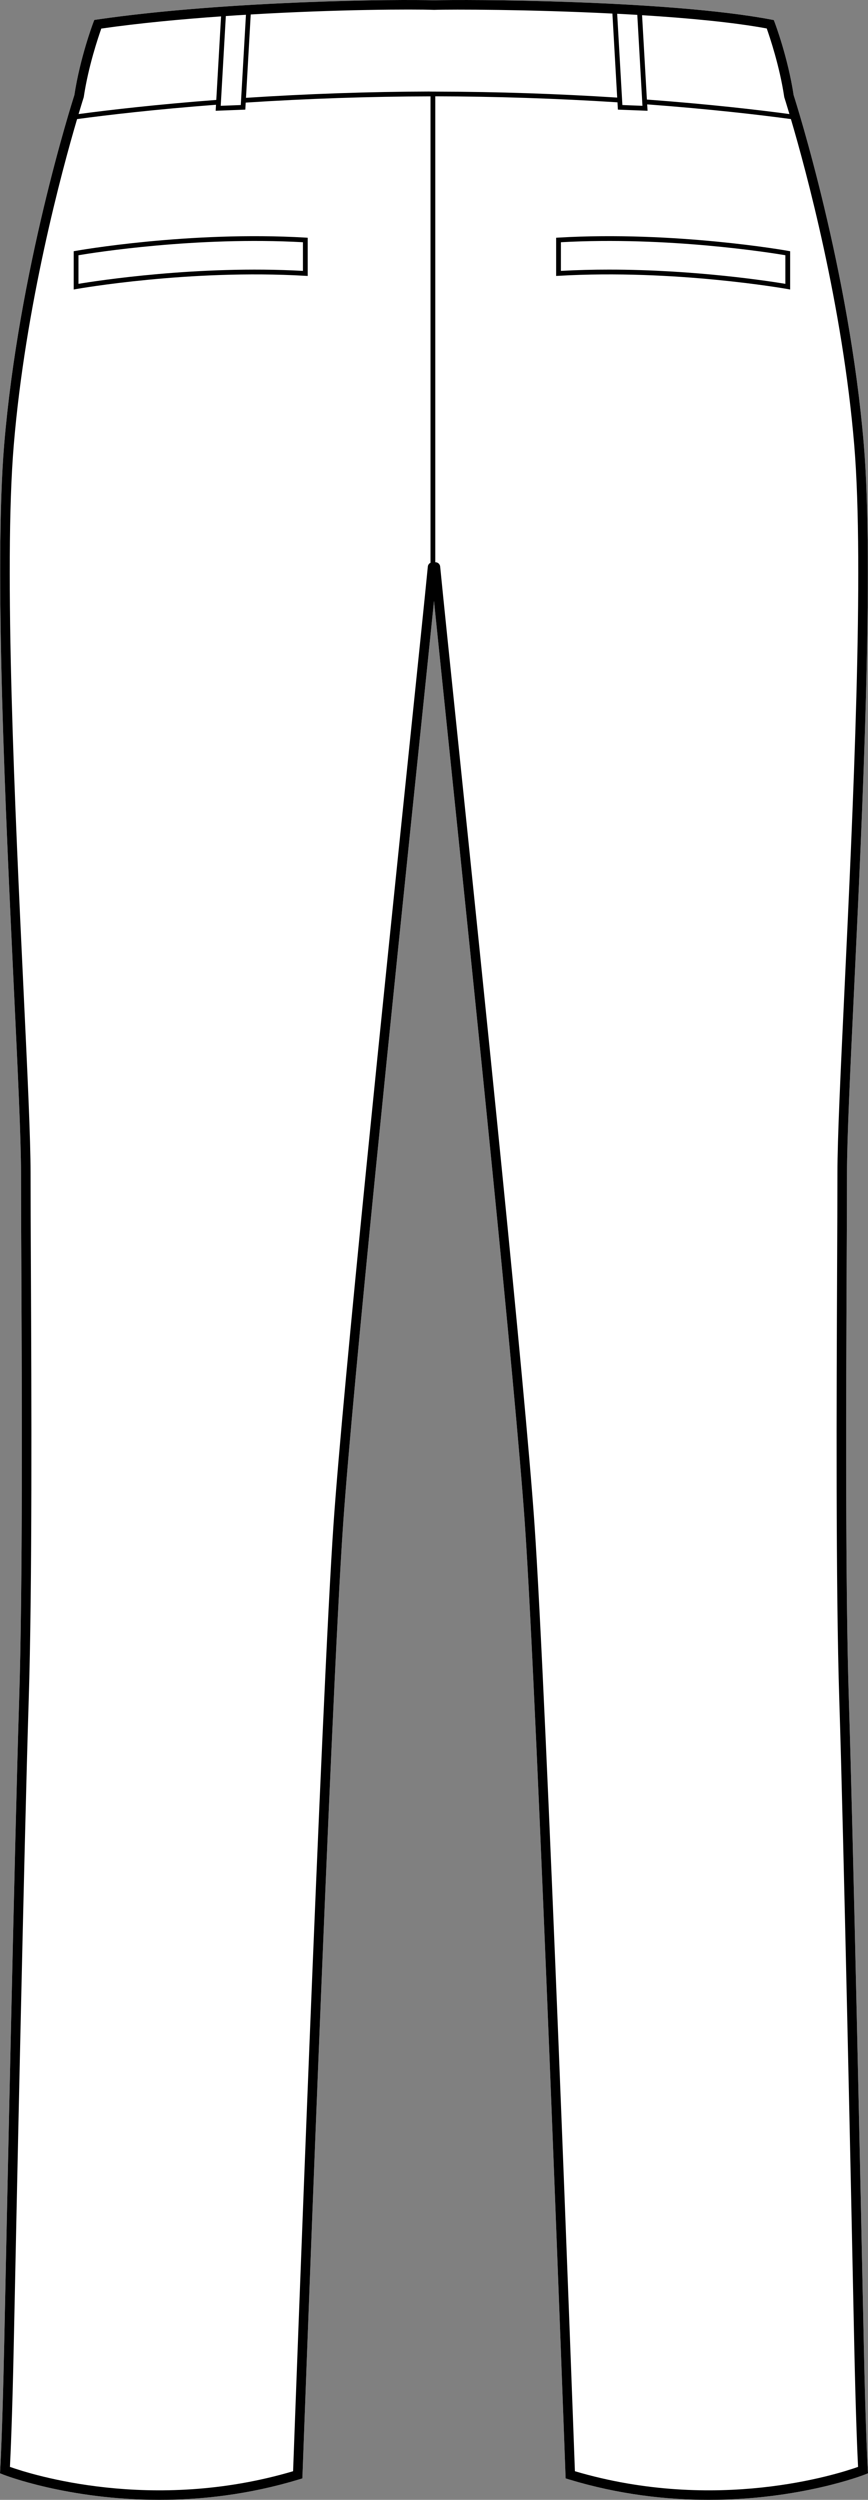
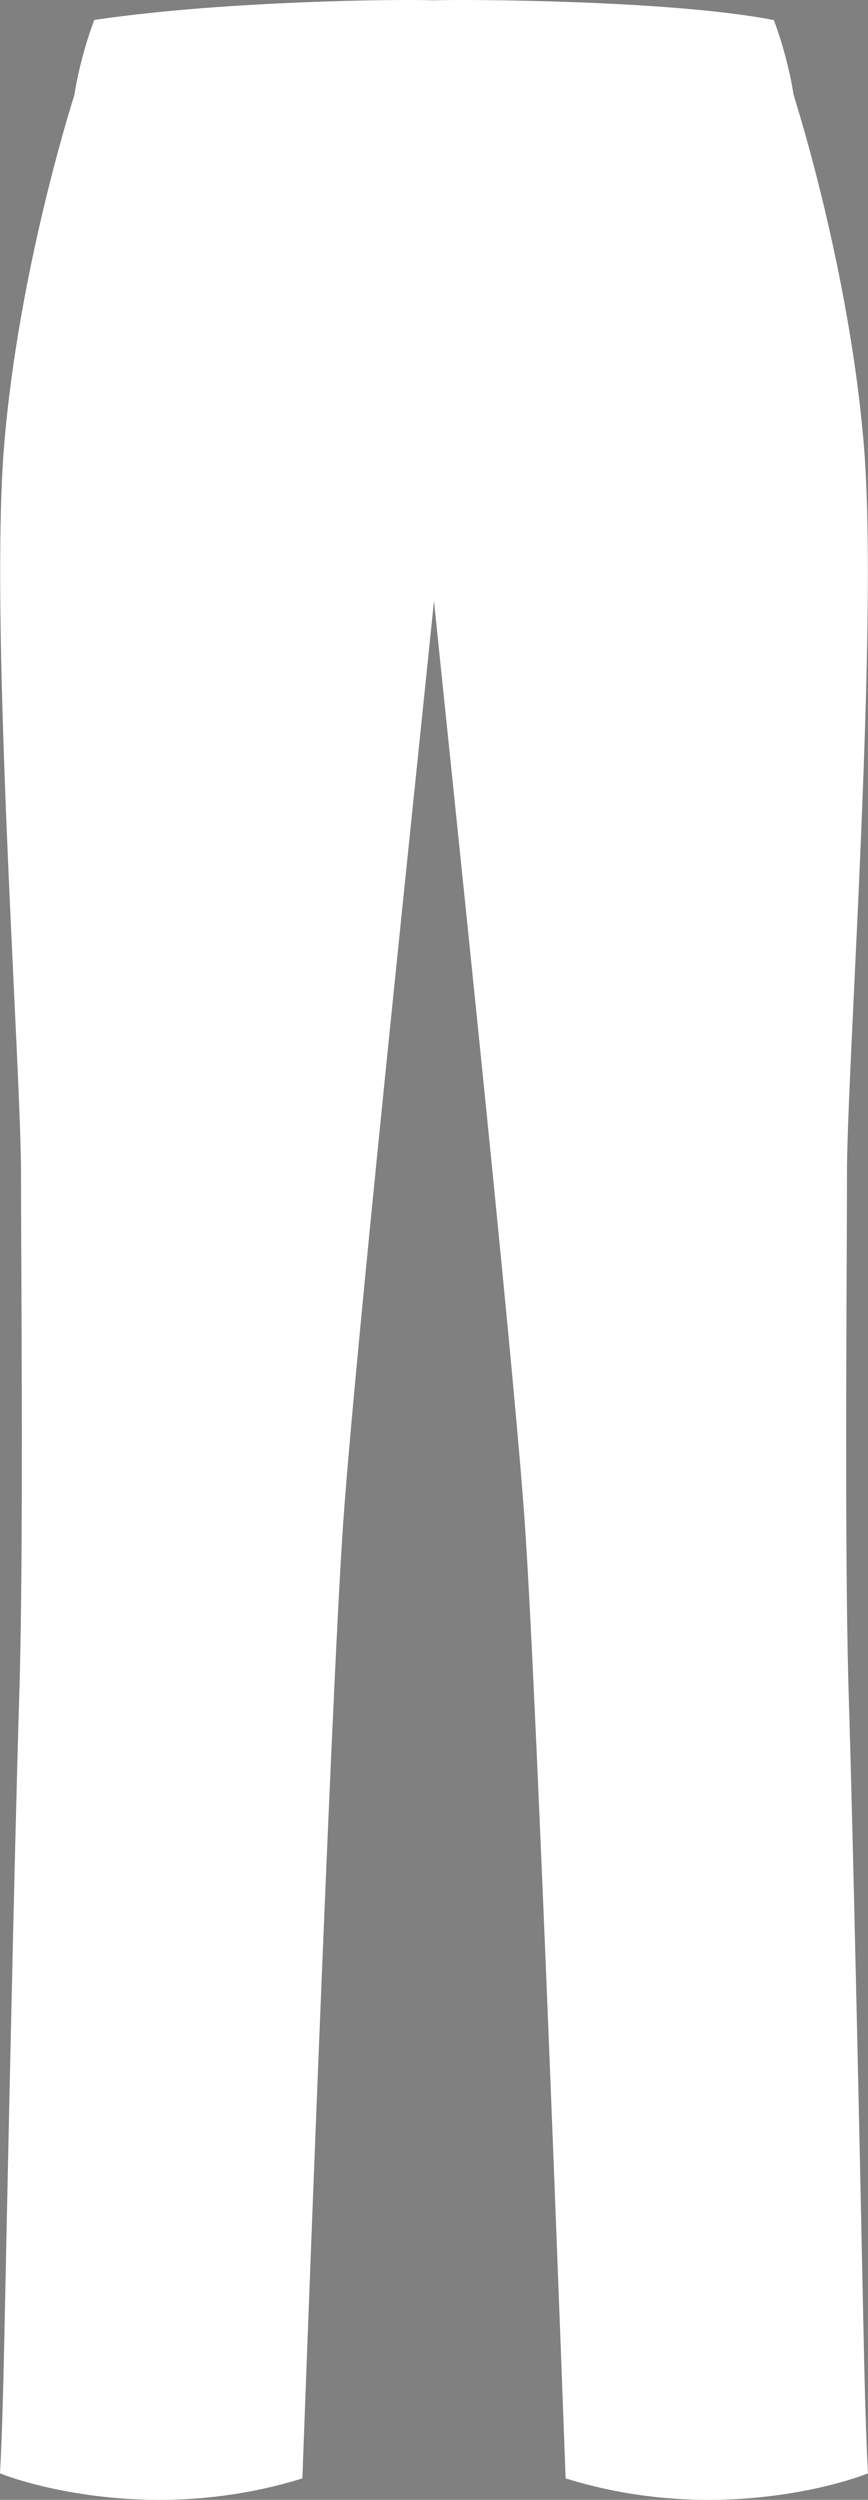
<svg xmlns="http://www.w3.org/2000/svg" id="Layer_2" data-name="Layer 2" viewBox="0 0 181.72 523.32">
  <rect x="0" y="0" width="181.72" height="523.32" fill="#808080" stroke="none" />
  <defs>
    <style>
      .cls-1 {
        fill: #fff;
      }
    </style>
  </defs>
  <g id="_929_copy" data-name="929 copy">
    <g>
-       <path class="cls-1" d="M181.68,517.04l.04,.72-.67,.27c-.19,.08-13.54,5.29-32.69,5.29-8.77,0-18.76-1.09-29.26-4.28l-.68-.21-.03-.71c-.06-1.61-5.88-161.5-8.52-199.3-2-28.74-10.72-112.84-15.92-163.08-1.27-12.24-2.34-22.59-3.09-29.94-.75,7.35-1.82,17.7-3.09,29.94-5.2,50.24-13.92,134.34-15.92,163.08-2.63,37.8-8.46,197.69-8.52,199.3l-.03,.71-.68,.21c-10.5,3.19-20.49,4.28-29.26,4.28-19.15,0-32.5-5.21-32.69-5.29l-.67-.27,.04-.72c.01-.07,.45-7.45,.84-26.18,.5-24.16,2.19-105.29,3.13-135.01,.75-23.78,.58-63.71,.46-90.13-.04-8.08-.07-15.06-.07-20.19,0-7.04-.65-20.83-1.48-38.3C1.16,169.9-1.26,118.77,.88,93.04,3.92,56.65,14.96,21.82,15.57,19.91c1.19-7.8,3.85-14.89,3.96-15.18l.21-.55,.59-.09C47.43,.14,83.9-.2,90.85,.07c6.08-.24,49.15-.06,70.6,4.03l.55,.1,.2,.53c.11,.29,2.77,7.38,3.95,15.18,.61,1.91,11.65,36.74,14.69,73.13,2.15,25.74-.27,76.87-2.04,114.21-.83,17.45-1.48,31.24-1.48,38.28,0,5.12-.03,12.07-.07,20.12-.11,26.44-.29,66.4,.46,90.2,.9,28.56,2.49,103.93,3.13,135.01,.39,18.73,.83,26.11,.84,26.18Z" />
-       <path d="M181.68,517.04c-.01-.07-.45-7.45-.84-26.18-.64-31.08-2.23-106.45-3.13-135.01-.75-23.8-.57-63.76-.46-90.2,.04-8.05,.07-15,.07-20.12,0-7.04,.65-20.83,1.48-38.28,1.77-37.34,4.19-88.47,2.04-114.21-3.04-36.39-14.08-71.22-14.69-73.13-1.18-7.8-3.84-14.89-3.95-15.18l-.2-.53-.55-.1C140,.01,96.93-.17,90.85,.07c-6.95-.27-43.42,.07-70.52,4.02l-.59,.09-.21,.55c-.11,.29-2.77,7.38-3.96,15.18-.61,1.91-11.65,36.74-14.69,73.13-2.14,25.73,.28,76.86,2.04,114.19,.83,17.47,1.48,31.26,1.48,38.3,0,5.13,.03,12.11,.07,20.19,.12,26.42,.29,66.35-.46,90.13-.94,29.72-2.63,110.85-3.13,135.01-.39,18.73-.83,26.11-.84,26.18l-.04,.72,.67,.27c.19,.08,13.54,5.29,32.69,5.29,8.77,0,18.76-1.09,29.26-4.28l.68-.21,.03-.71c.06-1.61,5.89-161.5,8.52-199.3,2-28.74,10.72-112.84,15.92-163.08,1.27-12.24,2.34-22.59,3.09-29.94,.75,7.35,1.82,17.7,3.09,29.94,5.2,50.24,13.92,134.34,15.92,163.08,2.64,37.8,8.46,197.69,8.52,199.3l.03,.71,.68,.21c10.5,3.19,20.49,4.28,29.26,4.28,19.15,0,32.5-5.21,32.69-5.29l.67-.27-.04-.72ZM160.52,5.96c.63,1.79,2.7,7.89,3.66,14.33l.04,.16c.02,.06,.41,1.28,1.05,3.43-6.6-.89-16.79-2.07-29.84-3.04l-1.01-17.66c9.65,.6,19.07,1.48,26.1,2.78Zm-27.1-2.85l1.08,19.04-4.2-.16-1.09-19.11c1.4,.07,2.81,.15,4.21,.23Zm-81.93-.02l-1.08,18.9-4.2,.16,1.07-18.79c1.41-.1,2.82-.19,4.21-.27ZM17.5,20.45l.04-.16c.96-6.4,3.02-12.48,3.67-14.31,7.9-1.13,16.58-1.95,25.07-2.55l-1,17.49c-12.53,.95-22.4,2.1-28.83,2.96,.64-2.15,1.03-3.37,1.05-3.43ZM90.13,117.81c-.3,.15-.52,.43-.56,.78-.66,6.73-2.04,20.06-3.79,36.94-5.2,50.26-13.92,134.37-15.93,163.15-2.54,36.54-8.06,186.91-8.49,198.65-29.59,8.75-54.9,.65-59.28-.91,.12-2.29,.48-10.05,.8-25.52,.5-24.16,2.19-105.28,3.13-134.99,.75-23.81,.58-63.76,.46-90.2-.04-8.07-.07-15.05-.07-20.18,0-7.09-.65-20.9-1.48-38.4C3.16,169.86,.74,118.81,2.88,93.2c2.44-29.31,10.11-57.6,13.26-68.27,6.37-.86,16.34-2.03,29.08-3l-.07,1.26,6.21-.24,.08-1.47c12.92-.84,25.93-1.28,38.69-1.31V117.81Zm-.16-98.65h0c-12.69,.04-25.62,.48-38.47,1.32l.99-17.45c18.01-1.06,34.03-1.13,38.38-.96,.01,0,.02,0,.04,0h0c3.44-.13,20-.1,37.3,.77l1,17.59c-12.51-.8-25.11-1.22-37.46-1.25h0s-1.78-.01-1.78-.01Zm30.39,498.17c-.43-11.74-5.94-162.11-8.49-198.65-2.01-28.78-10.73-112.89-15.93-163.15-1.75-16.88-3.13-30.21-3.79-36.94-.06-.52-.5-.9-1.02-.89V20.16c12.57,.03,25.4,.45,38.14,1.26l.09,1.53,6.21,.24-.08-1.34c13.26,.99,23.54,2.19,30.09,3.08,3.15,10.67,10.82,38.96,13.26,68.27,2.14,25.61-.27,76.67-2.04,113.95-.83,17.49-1.48,31.3-1.48,38.38,0,5.12-.03,12.07-.07,20.11-.11,26.46-.29,66.43,.46,90.27,.91,28.55,2.49,103.91,3.13,134.99,.33,15.47,.68,23.23,.8,25.52-4.38,1.56-29.69,9.66-59.28,.91Z" />
-       <path d="M63.95,49.74c-24.38-1.43-47.87,2.73-48.11,2.78l-.41,.07v8.02l.59-.11c.24-.04,23.61-4.18,47.87-2.76l.53,.03v-8l-.47-.03Zm-.53,6.97c-22.04-1.22-43.22,2.08-46.99,2.71v-5.99c3.22-.54,24.67-3.96,46.99-2.72v6Z" />
-       <path d="M165.01,52.52c-.23-.05-23.73-4.21-48.11-2.78l-.47,.03v8l.53-.03c24.26-1.42,47.64,2.72,47.87,2.76l.59,.11v-8.02l-.41-.07Zm-.59,6.9c-3.18-.53-18.84-2.98-36.94-2.98-3.29,0-6.66,.08-10.05,.27v-6c22.32-1.24,43.78,2.18,46.99,2.72v5.99Z" />
+       <path class="cls-1" d="M181.68,517.04l.04,.72-.67,.27c-.19,.08-13.54,5.29-32.69,5.29-8.77,0-18.76-1.09-29.26-4.28l-.68-.21-.03-.71c-.06-1.61-5.88-161.5-8.52-199.3-2-28.74-10.72-112.84-15.92-163.08-1.27-12.24-2.34-22.59-3.09-29.94-.75,7.35-1.82,17.7-3.09,29.94-5.2,50.24-13.92,134.34-15.92,163.08-2.63,37.8-8.46,197.69-8.52,199.3l-.03,.71-.68,.21c-10.5,3.19-20.49,4.28-29.26,4.28-19.15,0-32.5-5.21-32.69-5.29l-.67-.27,.04-.72c.01-.07,.45-7.45,.84-26.18,.5-24.16,2.19-105.29,3.13-135.01,.75-23.78,.58-63.71,.46-90.13-.04-8.08-.07-15.06-.07-20.19,0-7.04-.65-20.83-1.48-38.3C1.16,169.9-1.26,118.77,.88,93.04,3.92,56.65,14.96,21.82,15.57,19.91c1.19-7.8,3.85-14.89,3.96-15.18l.21-.55,.59-.09C47.43,.14,83.9-.2,90.85,.07c6.08-.24,49.15-.06,70.6,4.03l.55,.1,.2,.53c.11,.29,2.77,7.38,3.95,15.18,.61,1.91,11.65,36.74,14.69,73.13,2.15,25.74-.27,76.87-2.04,114.21-.83,17.45-1.48,31.24-1.48,38.28,0,5.12-.03,12.07-.07,20.12-.11,26.44-.29,66.4,.46,90.2,.9,28.56,2.49,103.93,3.13,135.01,.39,18.73,.83,26.11,.84,26.18" />
    </g>
  </g>
</svg>